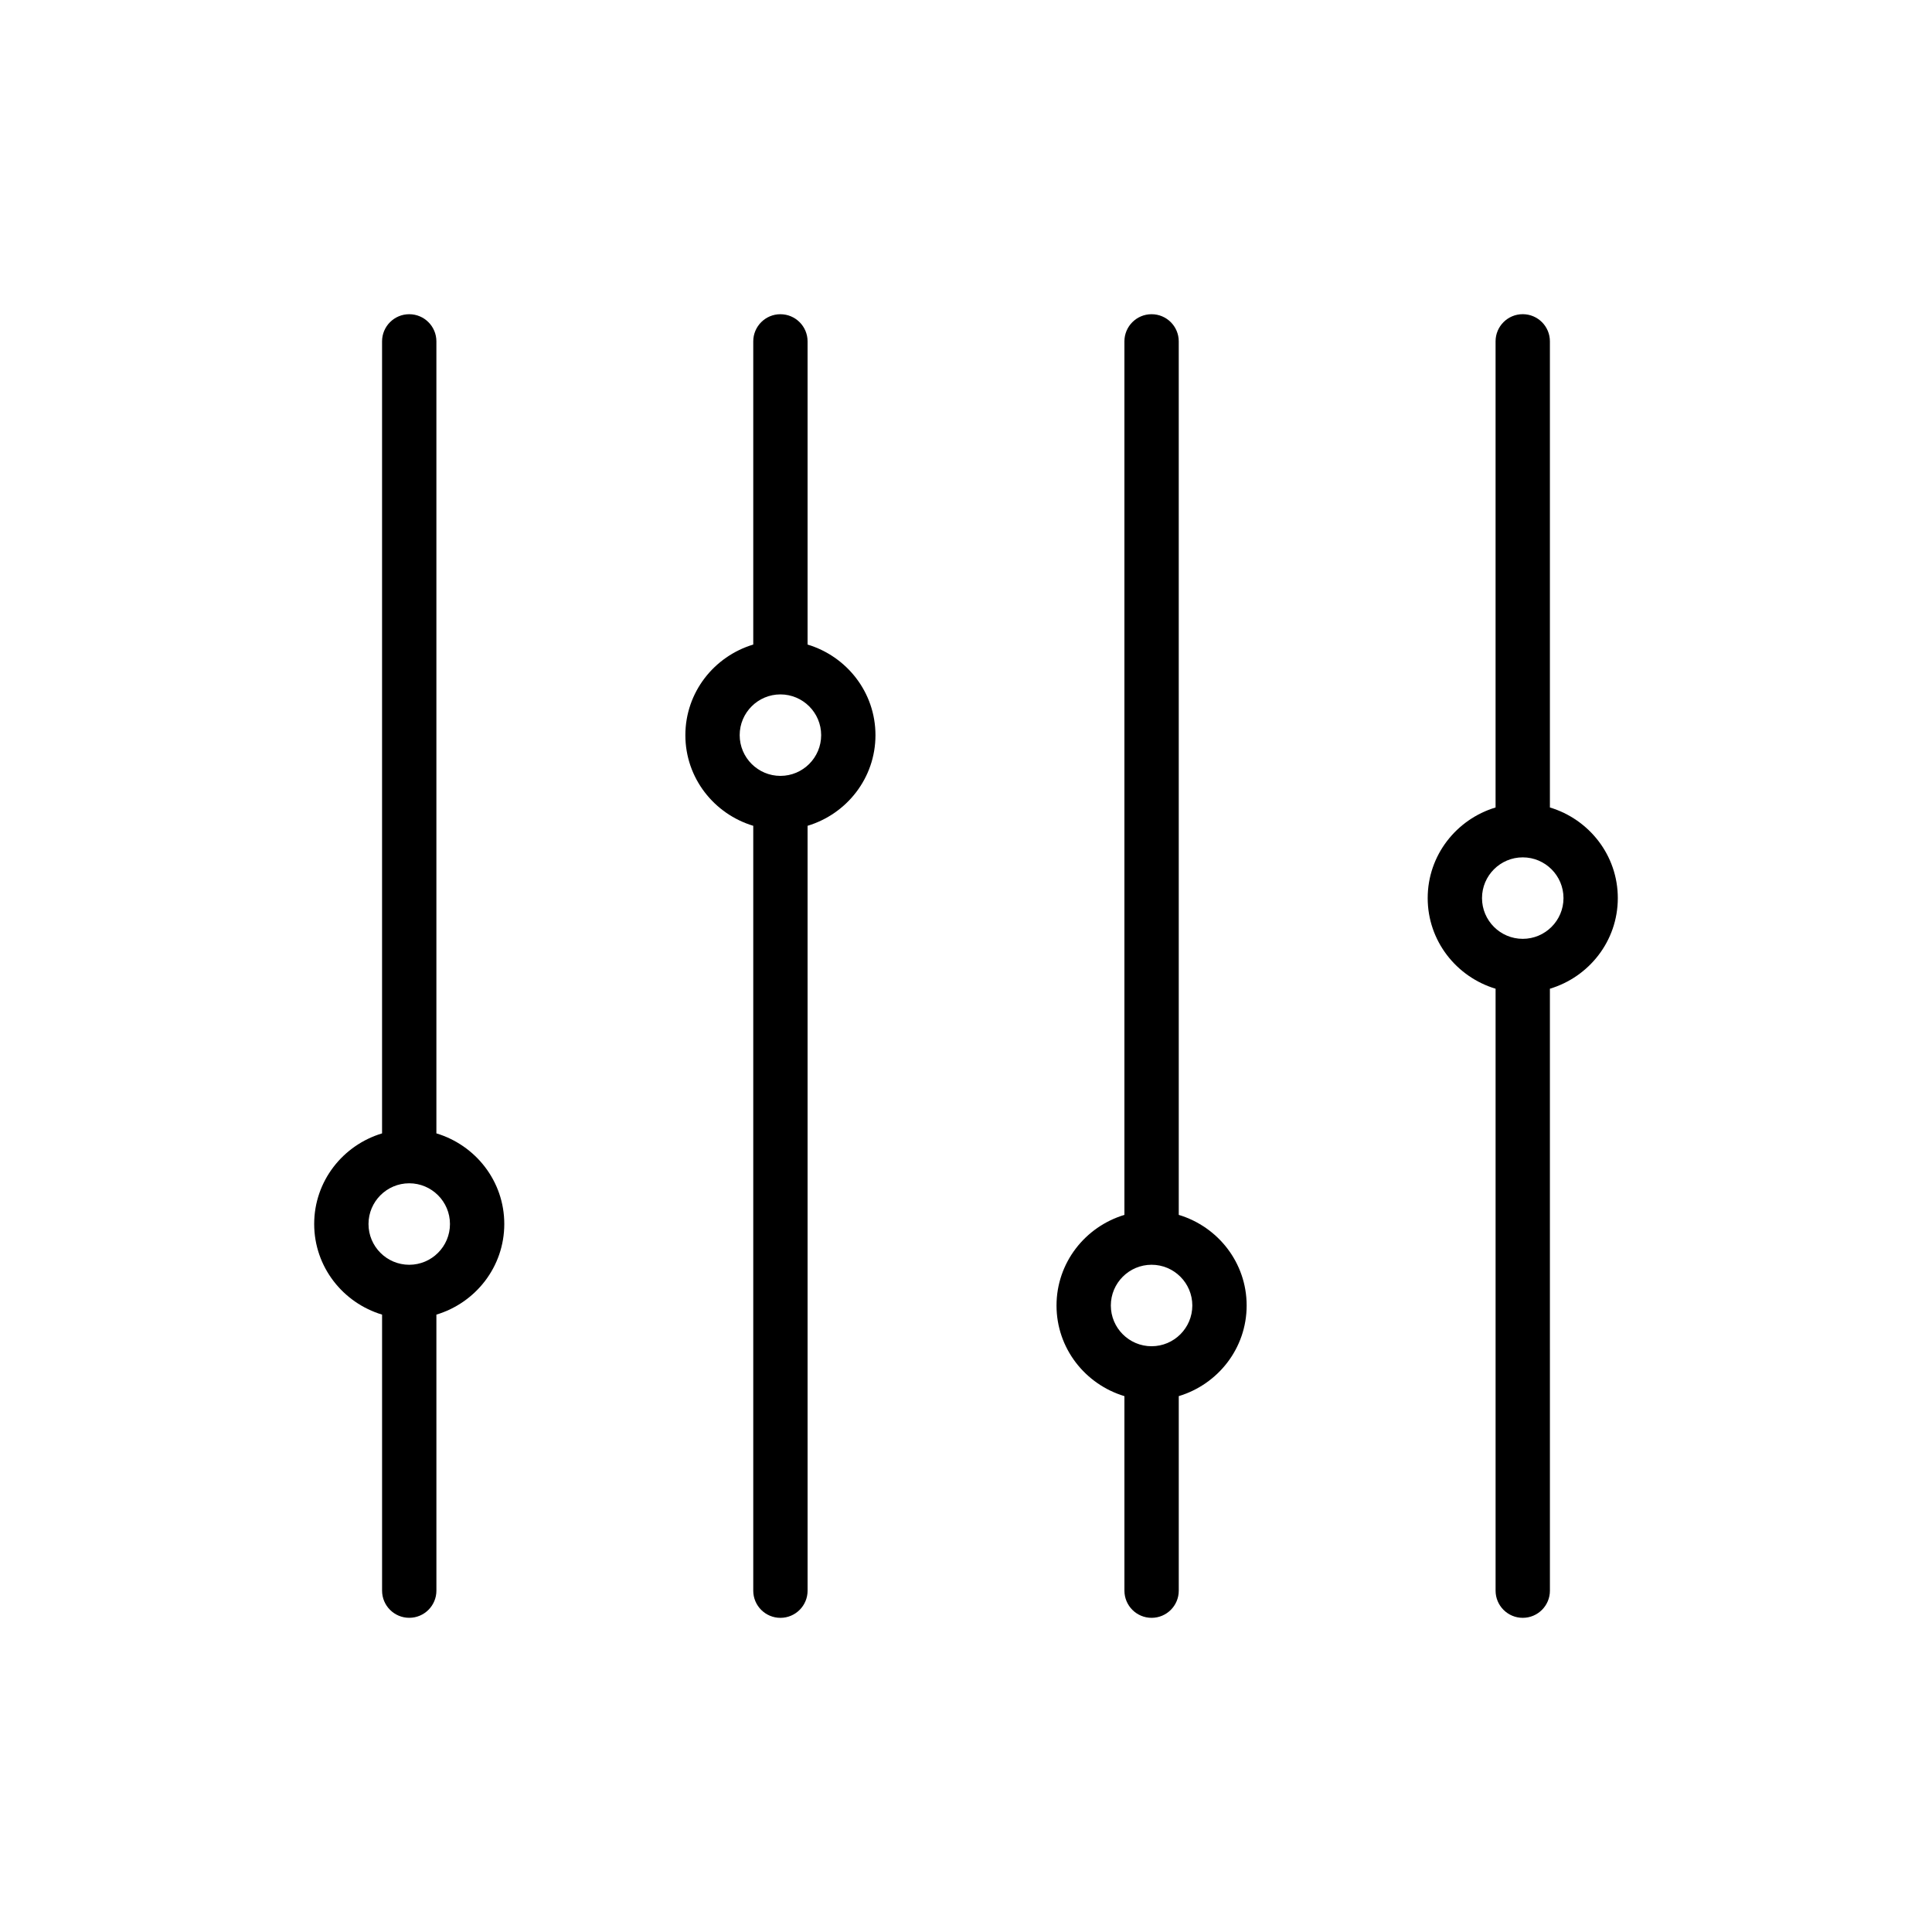
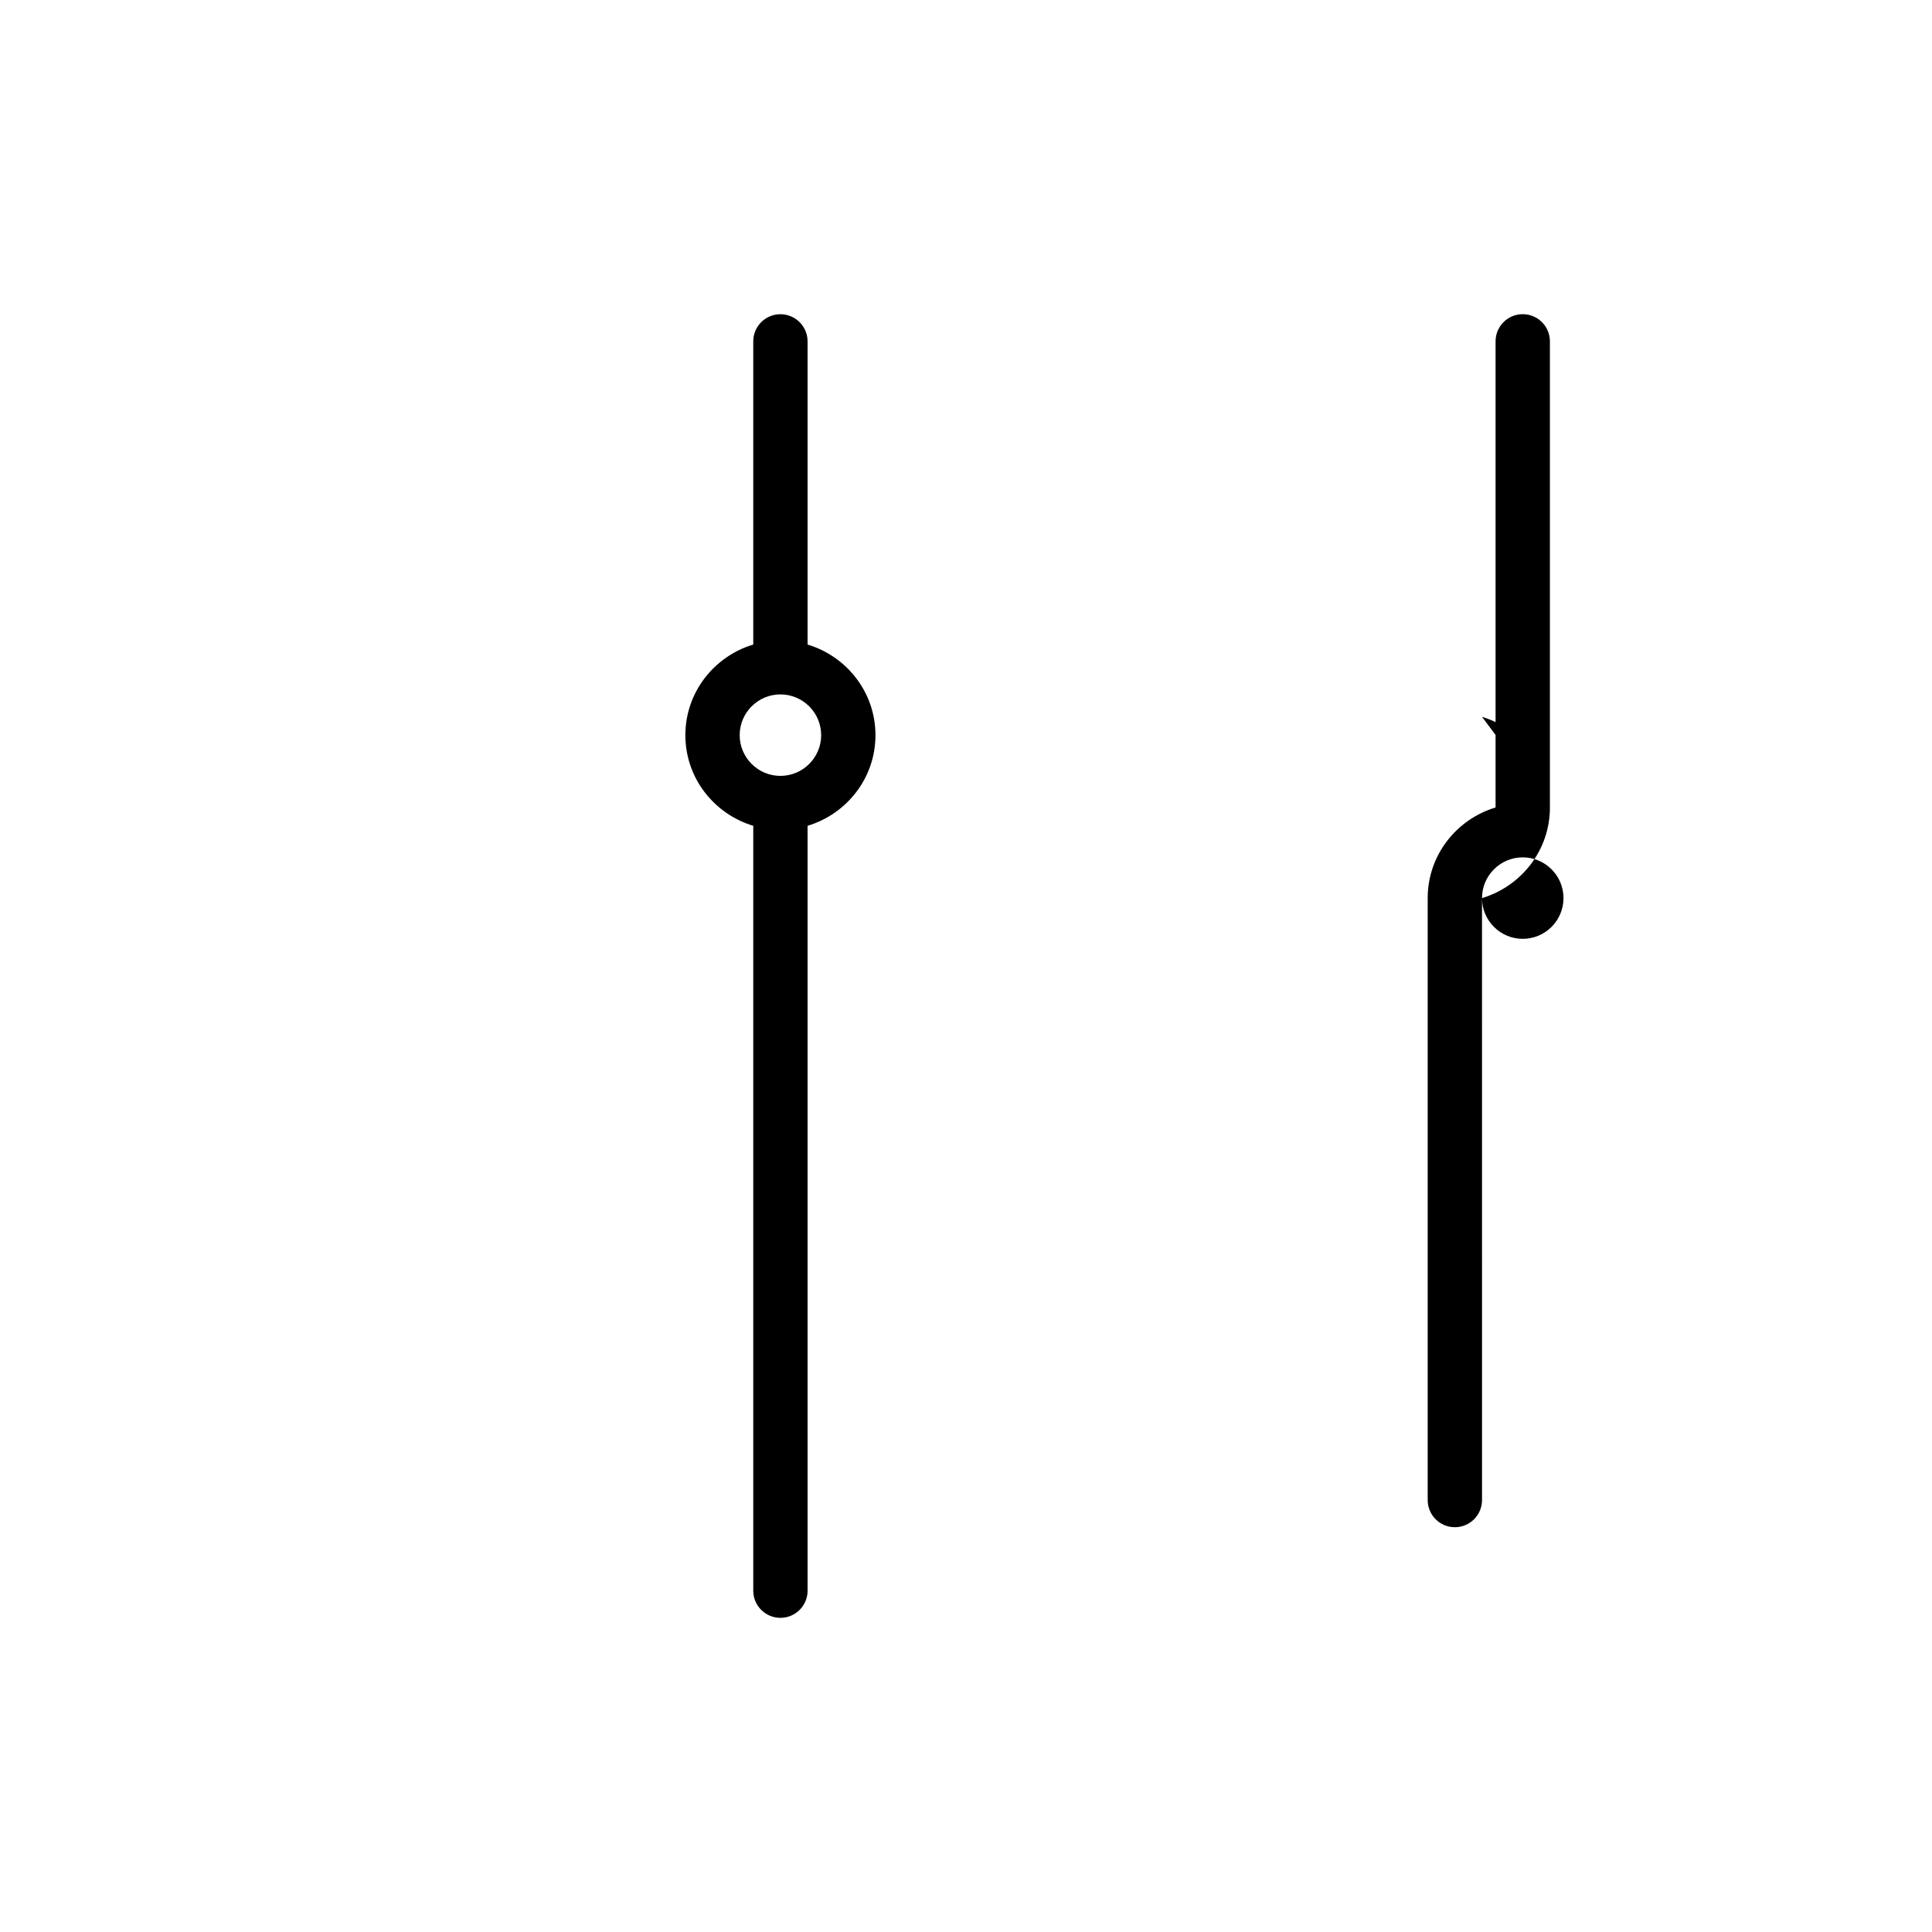
<svg xmlns="http://www.w3.org/2000/svg" fill="#000000" width="800px" height="800px" version="1.1" viewBox="144 144 512 512">
  <g>
-     <path d="m252.45 227.27c-3.977 0-7.199 3.223-7.199 7.199v209.89c-10.367 3.117-17.988 12.641-17.988 24.012s7.625 20.895 17.992 24.016v73.148c0 3.977 3.223 7.199 7.199 7.199 3.977 0 7.199-3.223 7.199-7.199l-0.004-73.148c10.367-3.117 17.992-12.645 17.992-24.016s-7.625-20.895-17.992-24.016v-209.89c0-3.973-3.223-7.195-7.199-7.195zm10.797 241.11c0 5.953-4.844 10.797-10.797 10.797s-10.793-4.844-10.793-10.797 4.844-10.797 10.797-10.797c5.949 0.004 10.793 4.844 10.793 10.797z" />
    <path d="m350.82 227.27c-3.977 0-7.199 3.223-7.199 7.199v80.344c-10.367 3.121-17.992 12.645-17.992 24.016 0 11.371 7.625 20.895 17.992 24.016v202.7c0 3.977 3.223 7.199 7.199 7.199 3.977 0 7.199-3.223 7.199-7.199l-0.004-202.7c10.367-3.121 17.992-12.645 17.992-24.016 0-11.371-7.625-20.895-17.992-24.016v-80.344c0-3.973-3.223-7.195-7.195-7.195zm10.797 111.55c0 5.953-4.844 10.797-10.797 10.797s-10.797-4.844-10.797-10.797c0-5.953 4.844-10.797 10.797-10.797 5.953 0.004 10.797 4.844 10.797 10.797z" />
-     <path d="m449.18 227.27c-3.977 0-7.199 3.223-7.199 7.199v231.49c-10.367 3.121-17.992 12.645-17.992 24.016s7.625 20.895 17.992 24.016l0.004 51.551c0 3.977 3.223 7.199 7.199 7.199 3.977 0 7.199-3.223 7.199-7.199v-51.555c10.367-3.121 17.992-12.645 17.992-24.016s-7.625-20.895-17.992-24.016l-0.004-231.49c0-3.973-3.223-7.195-7.199-7.195zm10.797 262.7c0 5.953-4.844 10.797-10.797 10.797-5.953 0-10.797-4.844-10.797-10.797s4.844-10.797 10.797-10.797c5.953 0 10.797 4.844 10.797 10.797z" />
-     <path d="m554.74 357.99v-123.53c0-3.977-3.223-7.199-7.199-7.199-3.977 0-7.199 3.223-7.199 7.199v123.53c-10.363 3.121-17.988 12.645-17.988 24.016s7.625 20.895 17.992 24.016v159.52c0 3.977 3.223 7.199 7.199 7.199 3.977 0 7.199-3.223 7.199-7.199l-0.004-159.52c10.371-3.117 17.996-12.645 17.996-24.016s-7.625-20.895-17.996-24.016zm-7.195 34.812c-5.953 0-10.797-4.844-10.797-10.797s4.844-10.797 10.797-10.797 10.797 4.844 10.797 10.797-4.844 10.797-10.797 10.797z" />
+     <path d="m554.74 357.99v-123.53c0-3.977-3.223-7.199-7.199-7.199-3.977 0-7.199 3.223-7.199 7.199v123.53c-10.363 3.121-17.988 12.645-17.988 24.016v159.52c0 3.977 3.223 7.199 7.199 7.199 3.977 0 7.199-3.223 7.199-7.199l-0.004-159.52c10.371-3.117 17.996-12.645 17.996-24.016s-7.625-20.895-17.996-24.016zm-7.195 34.812c-5.953 0-10.797-4.844-10.797-10.797s4.844-10.797 10.797-10.797 10.797 4.844 10.797 10.797-4.844 10.797-10.797 10.797z" />
  </g>
</svg>